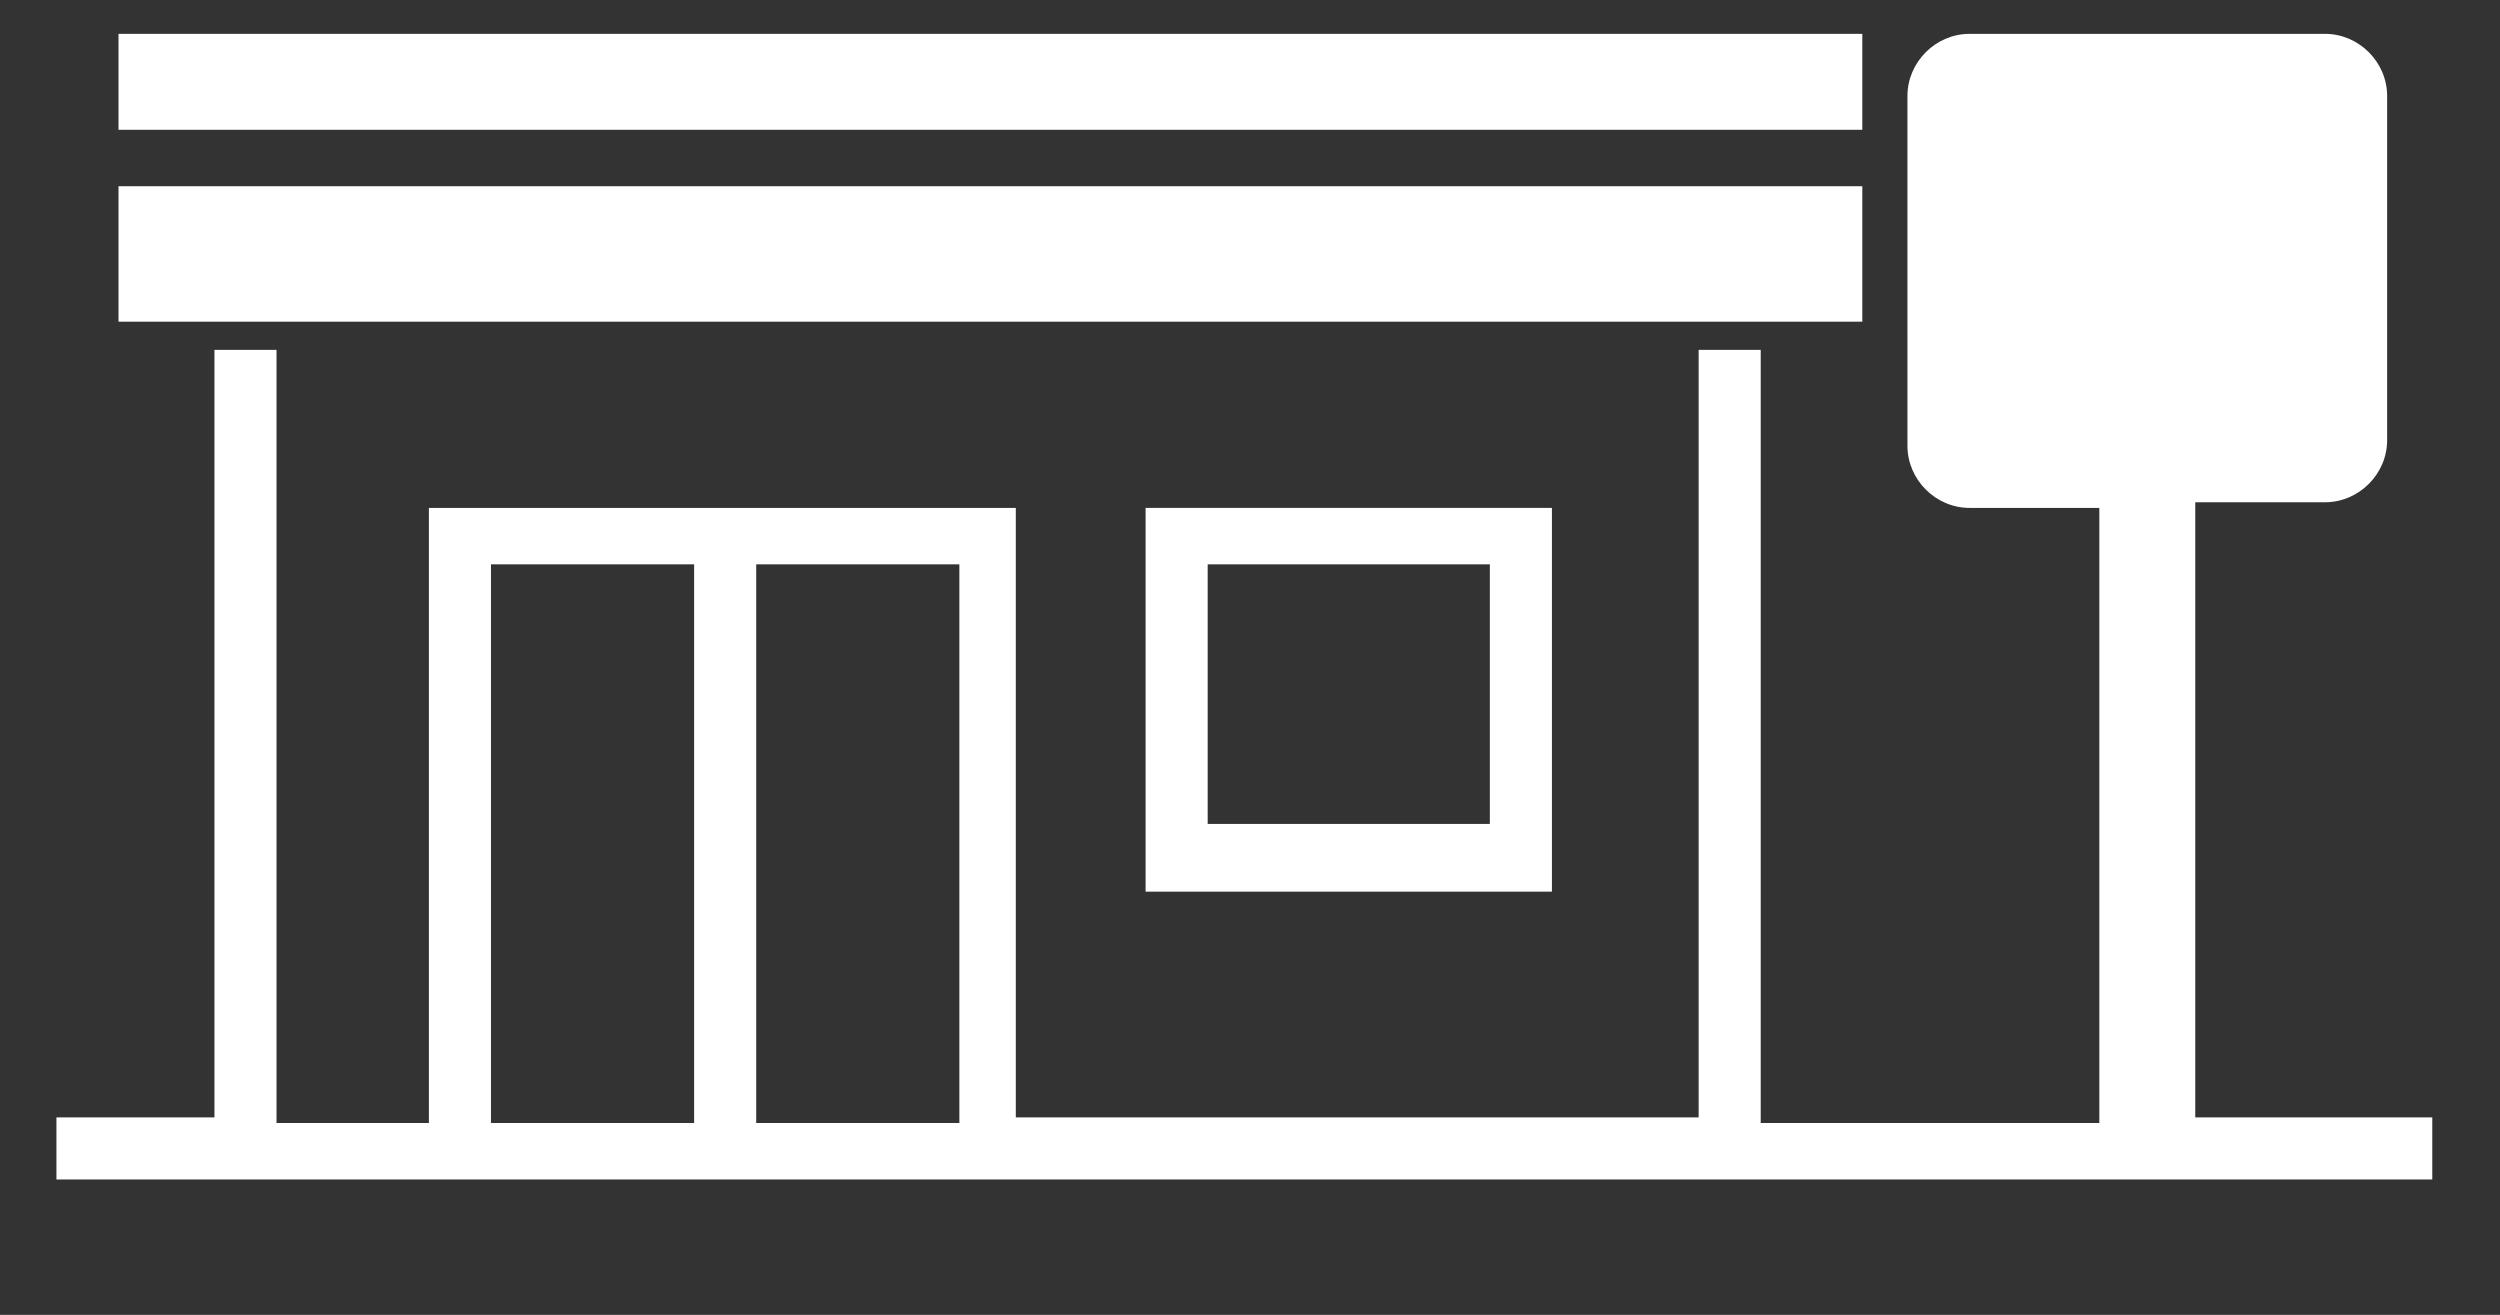
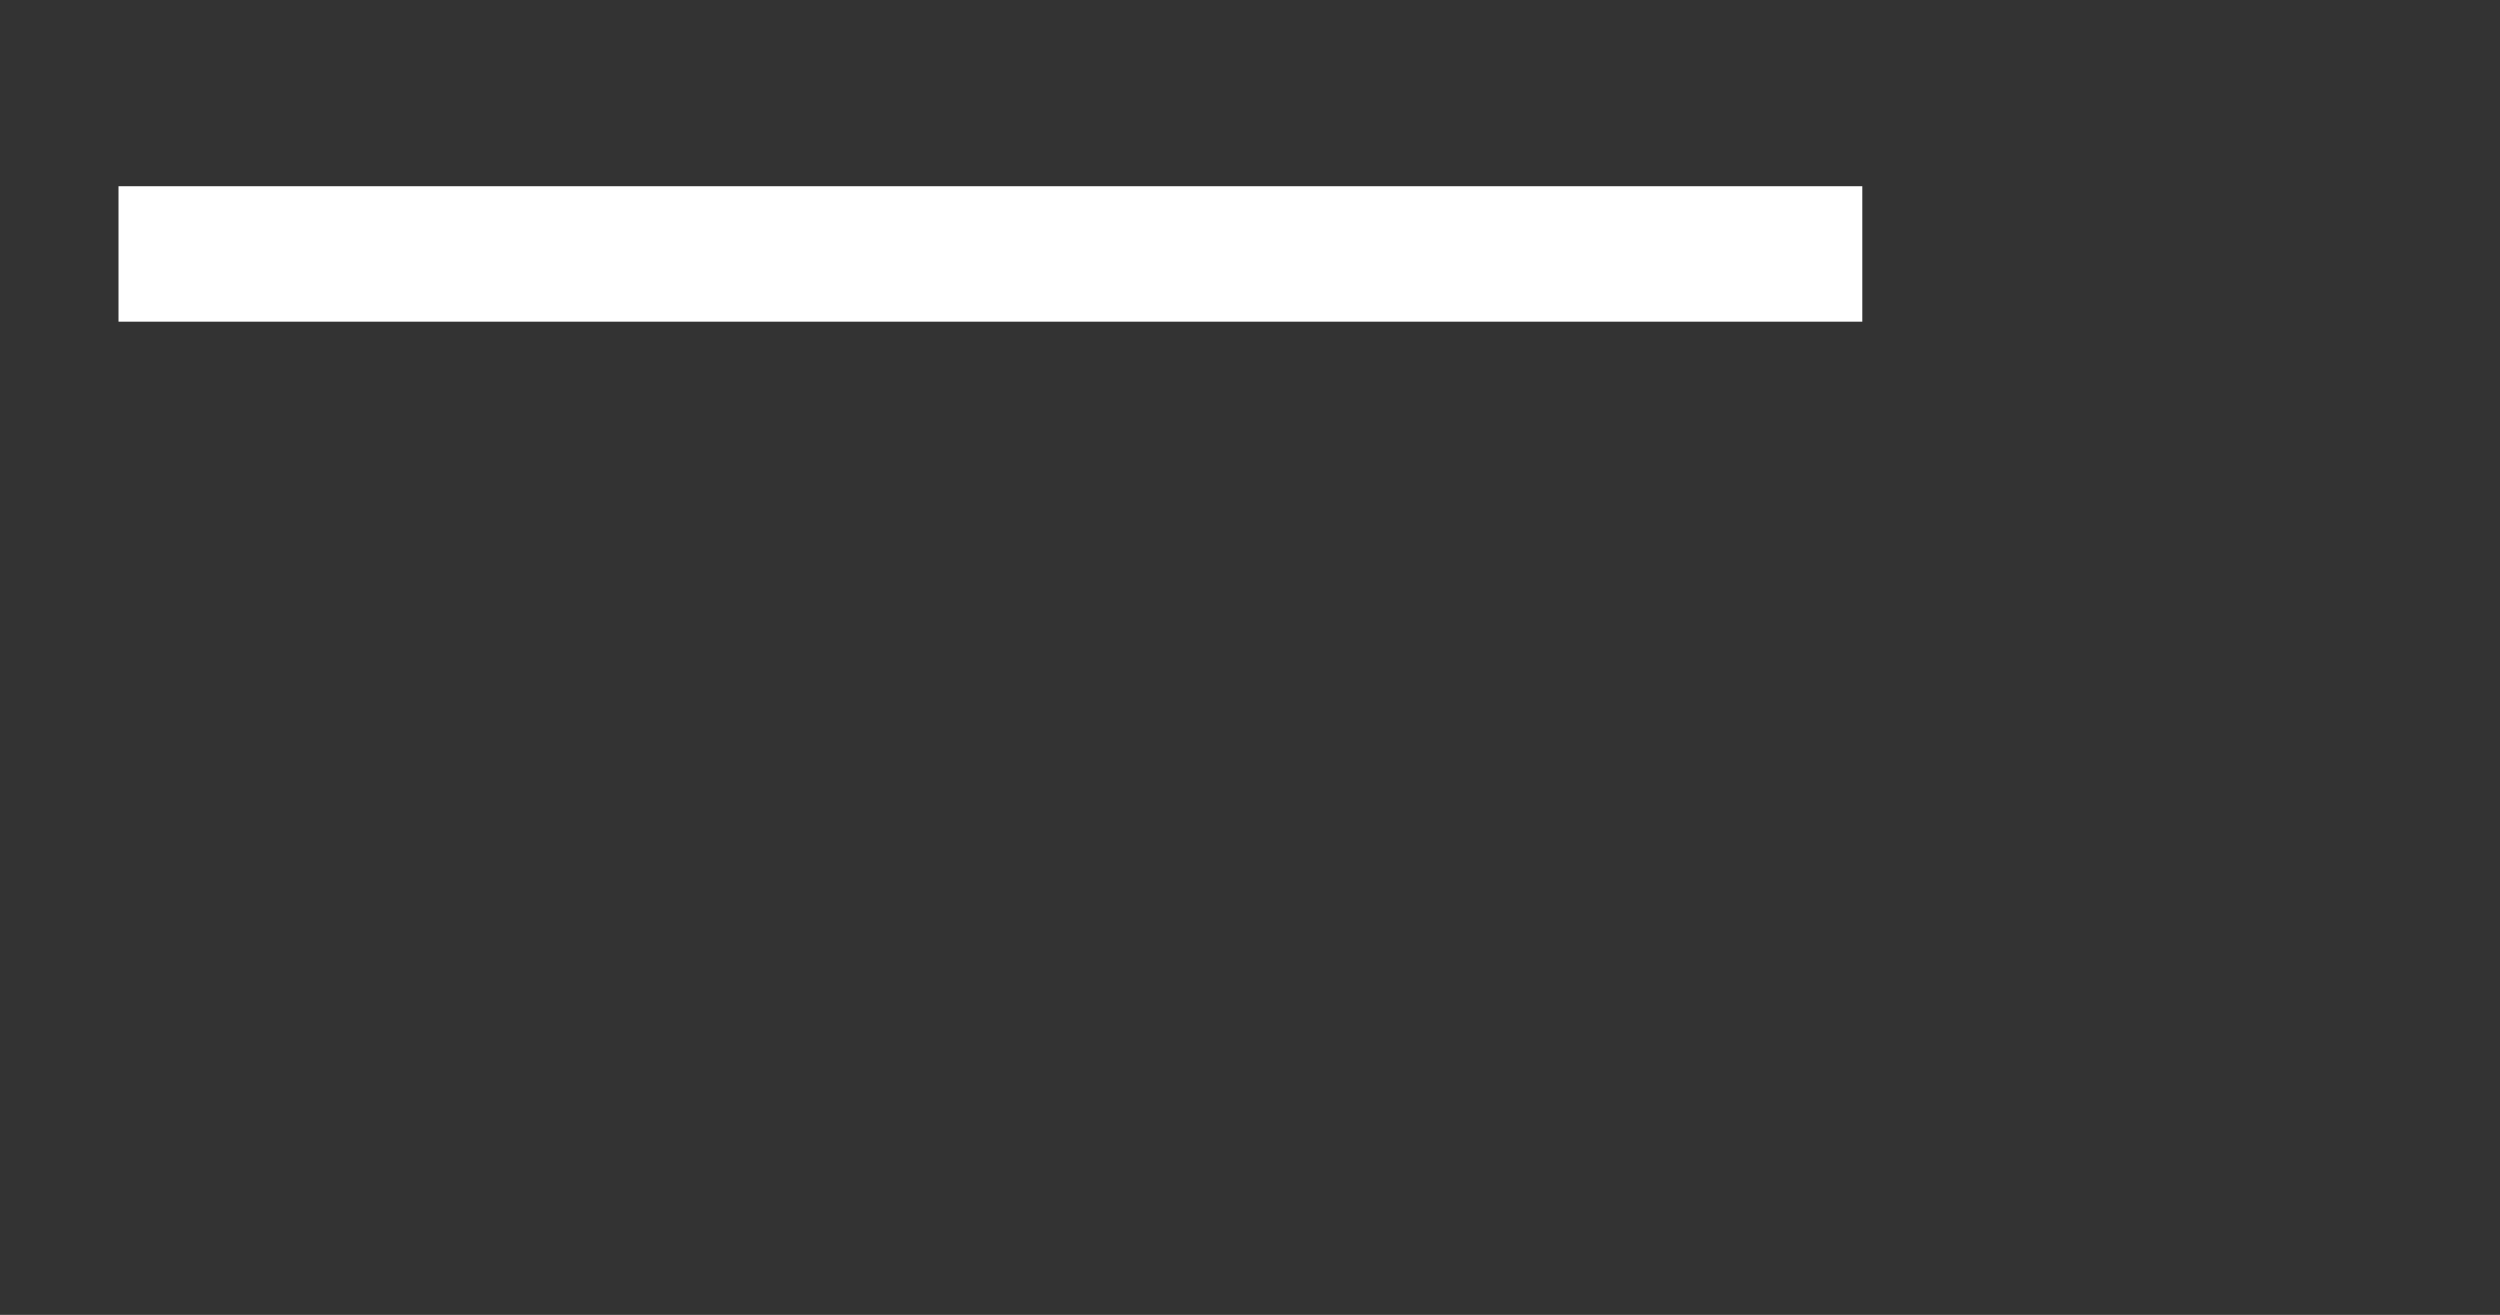
<svg xmlns="http://www.w3.org/2000/svg" version="1.1" id="レイヤー_1" x="0px" y="0px" viewBox="0 0 44.3 23.3" style="enable-background:new 0 0 44.3 23.3;" xml:space="preserve">
  <rect x="0" y="0" width="44.3" height="23.3" fill="#333333" stroke="none" />
  <style type="text/css">
	.st0{fill:#FFFFFF;}
</style>
  <g>
-     <path class="st0" d="M38.9,19.9v-11h2.3c0.6,0,1.1-0.5,1.1-1.1V1.7c0-0.6-0.5-1.1-1.1-1.1h-6.3c-0.6,0-1.1,0.5-1.1,1.1V6v1.9   c0,0.6,0.5,1.1,1.1,1.1h2.3v10.9h-6V6.2h-1.1v13.6H18V9H7.6v10.9H4.9V6.2H3.8v13.6H1v1.1h2.8h3.8H18h13.1h12v-1.1h-4.2V19.9z    M12.3,19.9H8.7V10h3.6C12.3,10,12.3,19.9,12.3,19.9z M17,19.9h-3.6V10H17V19.9z" />
-     <rect x="2.1" y="0.6" class="st0" width="30.9" height="1.7" />
    <rect x="2.1" y="3.3" class="st0" width="30.9" height="2.4" />
-     <path class="st0" d="M27.5,15.7V9h-7.2v6.8h7.2V15.7z M21.4,10h5v4.6h-5V10z" />
  </g>
</svg>